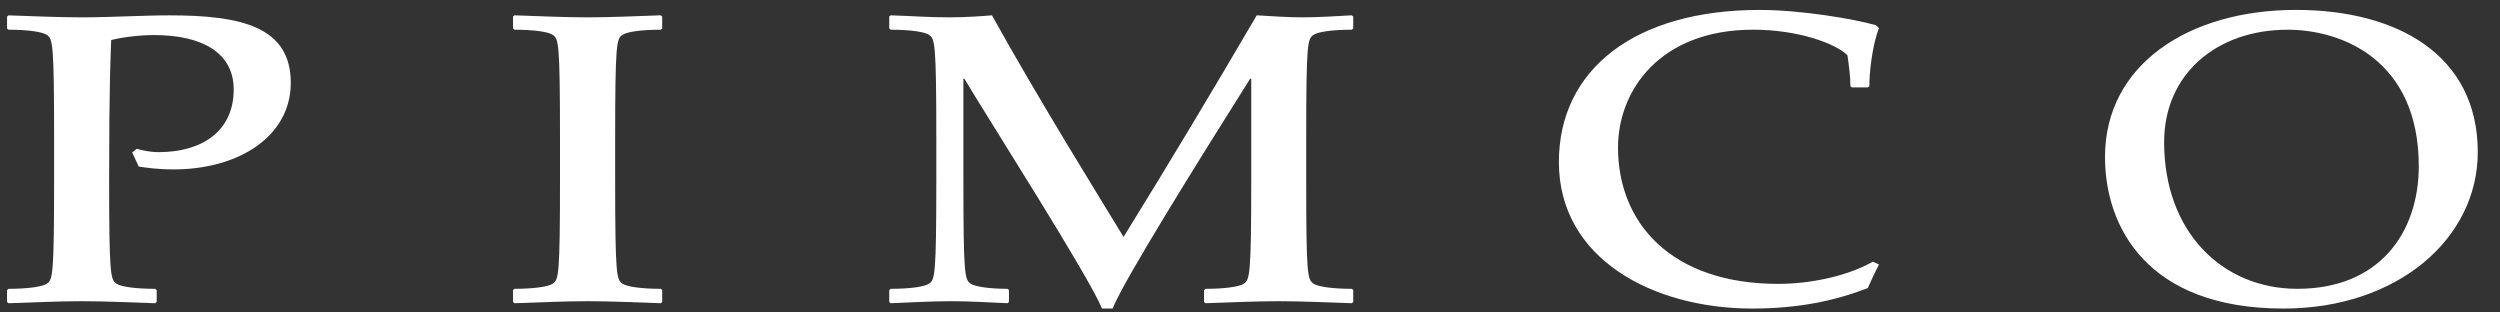
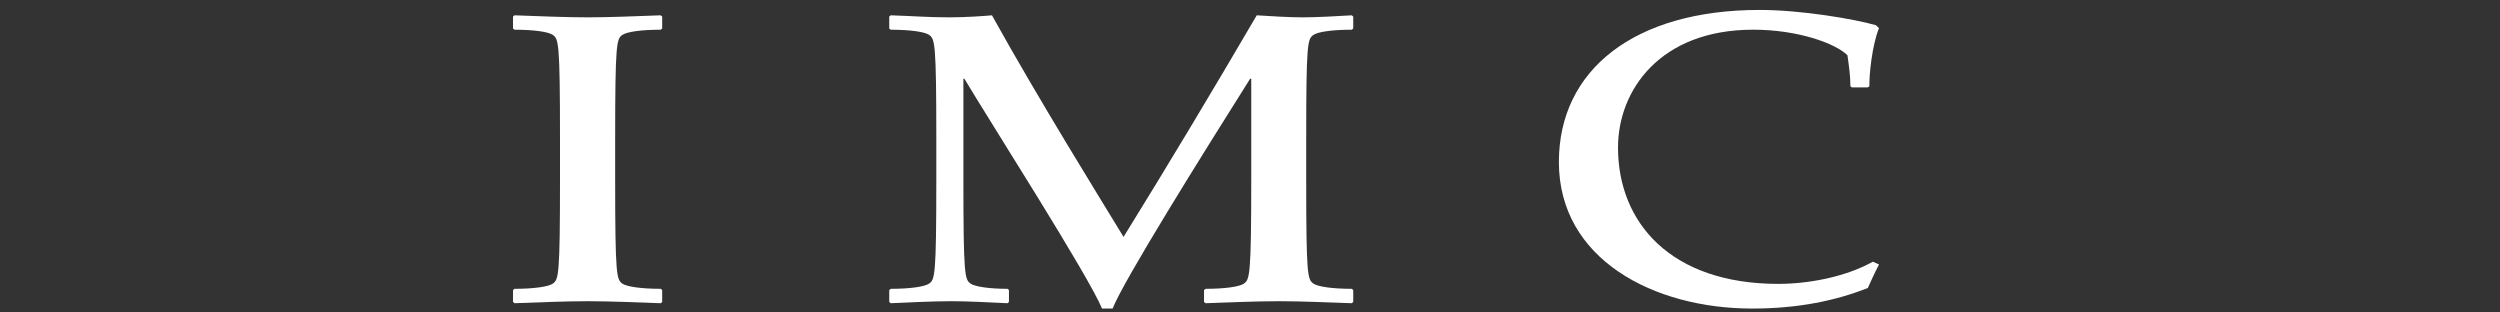
<svg xmlns="http://www.w3.org/2000/svg" width="112" height="14" viewBox="0 0 112 14" fill="none">
  <rect x="0" y="0" width="112" height="14" fill="#333333" stroke="none" />
-   <path d="M6.125 6.666C6.388 6.74 6.725 6.816 7.107 6.816C9.034 6.816 10.47 5.891 10.47 4.009C10.47 2.349 9.034 1.571 6.905 1.571C6.256 1.571 5.496 1.663 4.982 1.793C4.957 2.494 4.889 3.639 4.889 8.07C4.889 12.347 4.957 12.515 5.206 12.701C5.408 12.848 6.08 12.939 6.95 12.939L7.019 12.996V13.527L6.95 13.585C5.809 13.549 4.733 13.494 3.659 13.494C2.581 13.494 1.504 13.549 0.384 13.585L0.316 13.527V12.996L0.384 12.939C1.236 12.939 1.908 12.848 2.111 12.701C2.357 12.515 2.424 12.347 2.424 8.07V6.203C2.424 1.921 2.357 1.756 2.111 1.571C1.908 1.424 1.236 1.331 0.384 1.331L0.316 1.28V0.742L0.384 0.688C1.504 0.725 2.581 0.777 3.659 0.777C5.004 0.777 6.345 0.688 7.601 0.688C10.831 0.688 13.027 1.204 13.027 3.715C13.027 6.076 10.74 7.589 7.78 7.589C7.061 7.589 6.548 7.513 6.215 7.462L5.922 6.829L6.125 6.666Z" fill="white" />
  <path d="M22.983 0.742L23.05 0.686C24.173 0.723 25.248 0.777 26.327 0.777C27.402 0.777 28.477 0.723 29.599 0.686L29.666 0.742V1.279L29.599 1.331C28.747 1.331 28.073 1.422 27.871 1.57C27.627 1.756 27.559 1.92 27.559 6.201V8.07C27.559 12.346 27.627 12.514 27.871 12.7C28.073 12.847 28.747 12.939 29.599 12.939L29.666 12.994V13.529L29.599 13.584C28.477 13.548 27.402 13.494 26.327 13.494C25.248 13.494 24.173 13.548 23.05 13.584L22.983 13.529V12.994L23.05 12.939C23.904 12.939 24.576 12.847 24.776 12.7C25.023 12.514 25.088 12.346 25.088 8.07V6.201C25.088 1.92 25.023 1.756 24.776 1.57C24.576 1.422 23.904 1.331 23.05 1.331L22.983 1.279V0.742Z" fill="white" />
  <path d="M39.838 0.742L39.905 0.686C41.026 0.723 41.566 0.777 42.551 0.777C43.248 0.777 44.033 0.723 44.44 0.686C46.525 4.449 49.394 9.065 50.335 10.614C52.377 7.315 54.349 4.025 56.302 0.686C56.903 0.723 57.715 0.777 58.363 0.777C59.012 0.777 59.93 0.723 60.559 0.686L60.625 0.742V1.278L60.559 1.331C59.706 1.331 59.035 1.422 58.834 1.57C58.579 1.756 58.518 1.92 58.518 6.201V8.07C58.518 12.346 58.579 12.514 58.834 12.7C59.035 12.847 59.706 12.939 60.559 12.939L60.625 12.994V13.529L60.559 13.584C59.44 13.548 58.363 13.494 57.283 13.494C56.211 13.494 55.133 13.548 54.014 13.584L53.941 13.529V12.994L54.014 12.939C54.865 12.939 55.541 12.847 55.736 12.7C55.983 12.514 56.056 12.346 56.056 8.07V3.527H56.006C53.852 6.944 50.335 12.571 49.845 13.823H49.37C48.764 12.346 44.325 5.409 43.204 3.527H43.16V8.07C43.16 12.346 43.225 12.514 43.473 12.7C43.672 12.847 44.346 12.939 45.135 12.939L45.201 12.994V13.529L45.135 13.584C44.301 13.548 43.45 13.494 42.622 13.494C41.724 13.494 40.802 13.548 39.905 13.584L39.838 13.529V12.994L39.905 12.939C40.759 12.939 41.434 12.847 41.634 12.7C41.879 12.514 41.947 12.346 41.947 8.07V6.201C41.947 1.92 41.879 1.756 41.634 1.57C41.434 1.422 40.759 1.331 39.905 1.331L39.838 1.279V0.742Z" fill="white" />
  <path d="M84.179 11.849C83.996 12.2 83.837 12.551 83.678 12.902C82.227 13.476 80.543 13.823 78.5 13.823C74.078 13.823 69.838 11.611 69.838 7.259C69.838 3.12 73.233 0.445 78.832 0.445C80.696 0.445 83.079 0.853 84.039 1.129L84.179 1.26C83.864 2.032 83.733 3.401 83.749 3.863L83.678 3.916H82.965L82.898 3.863C82.898 3.401 82.83 2.938 82.766 2.476C82.227 1.941 80.543 1.33 78.543 1.33C74.353 1.33 72.487 4.063 72.487 6.609C72.487 9.97 74.846 12.718 79.67 12.718C80.99 12.718 82.652 12.421 83.905 11.724L84.179 11.849Z" fill="white" />
-   <path d="M102.486 1.331C99.323 1.331 96.953 3.304 96.953 6.369C96.953 10.376 99.542 12.939 102.927 12.939C106.589 12.939 108.361 10.43 108.361 7.443C108.361 2.696 104.928 1.331 102.486 1.331ZM102.864 0.444C107.39 0.444 111.004 2.46 111.004 6.816C111.004 10.687 107.413 13.823 102.299 13.823C96.182 13.823 94.304 10.152 94.304 7.036C94.304 2.9 98.046 0.444 102.864 0.444Z" fill="white" />
</svg>